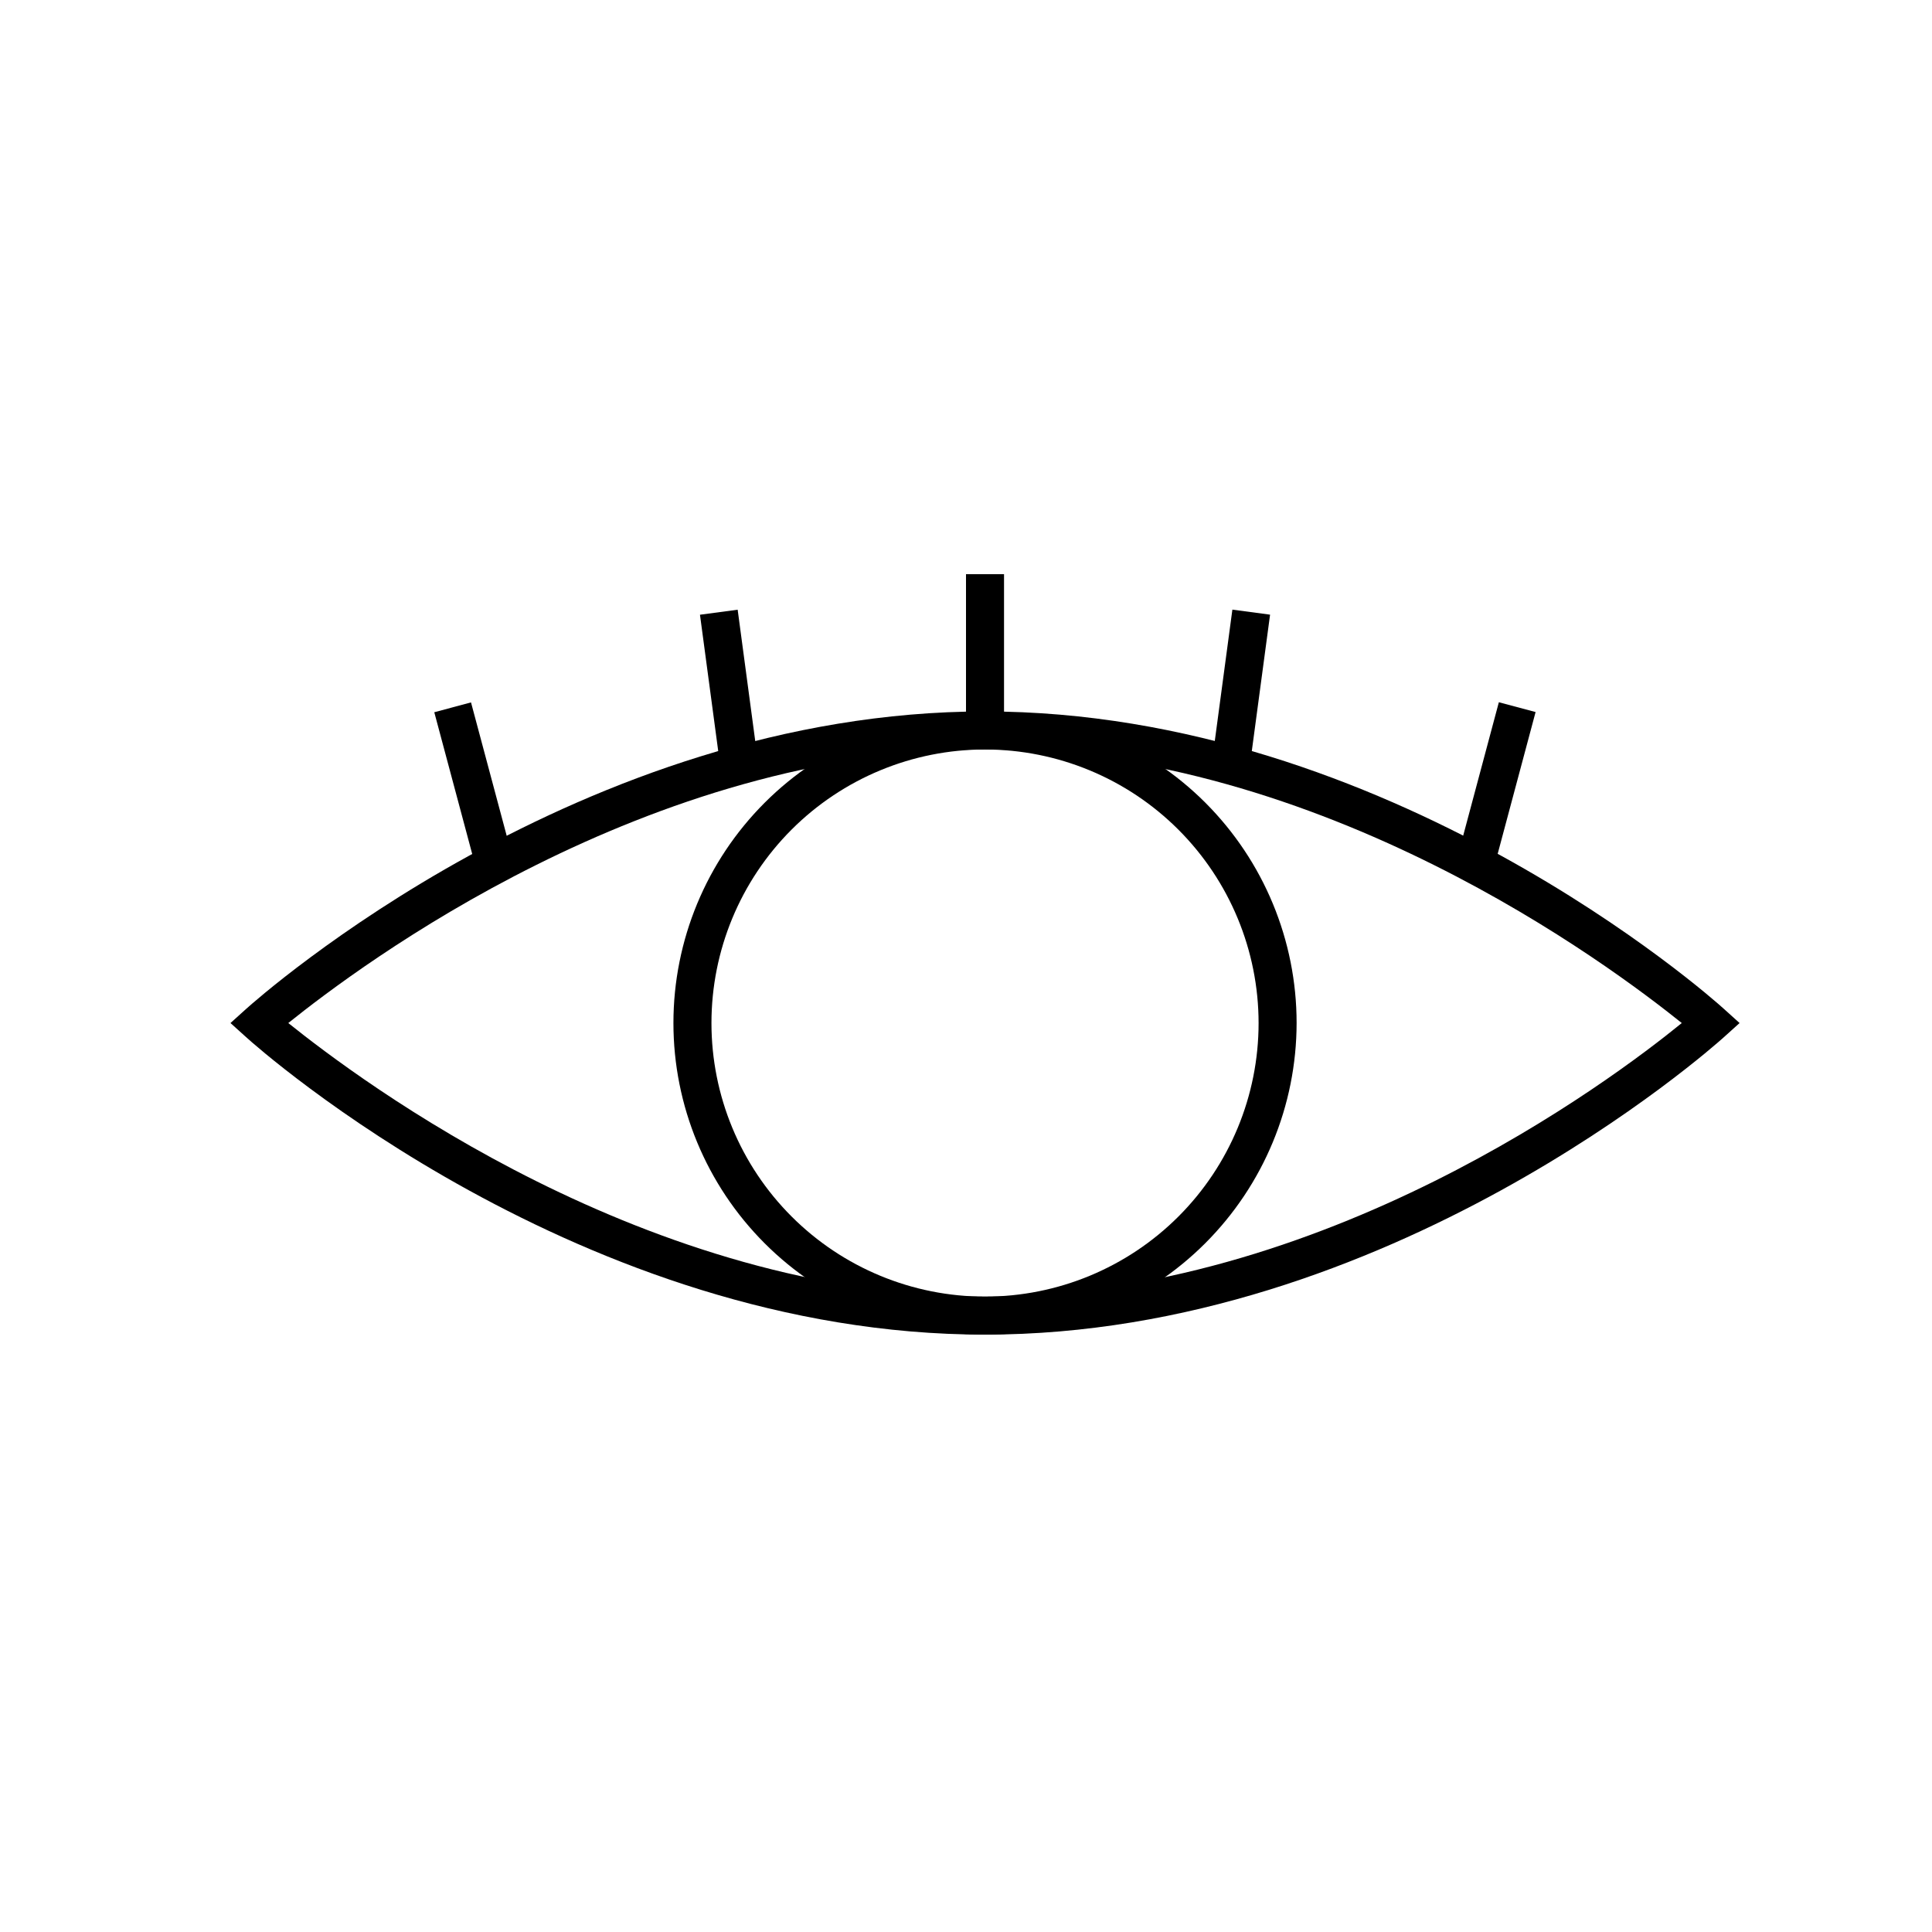
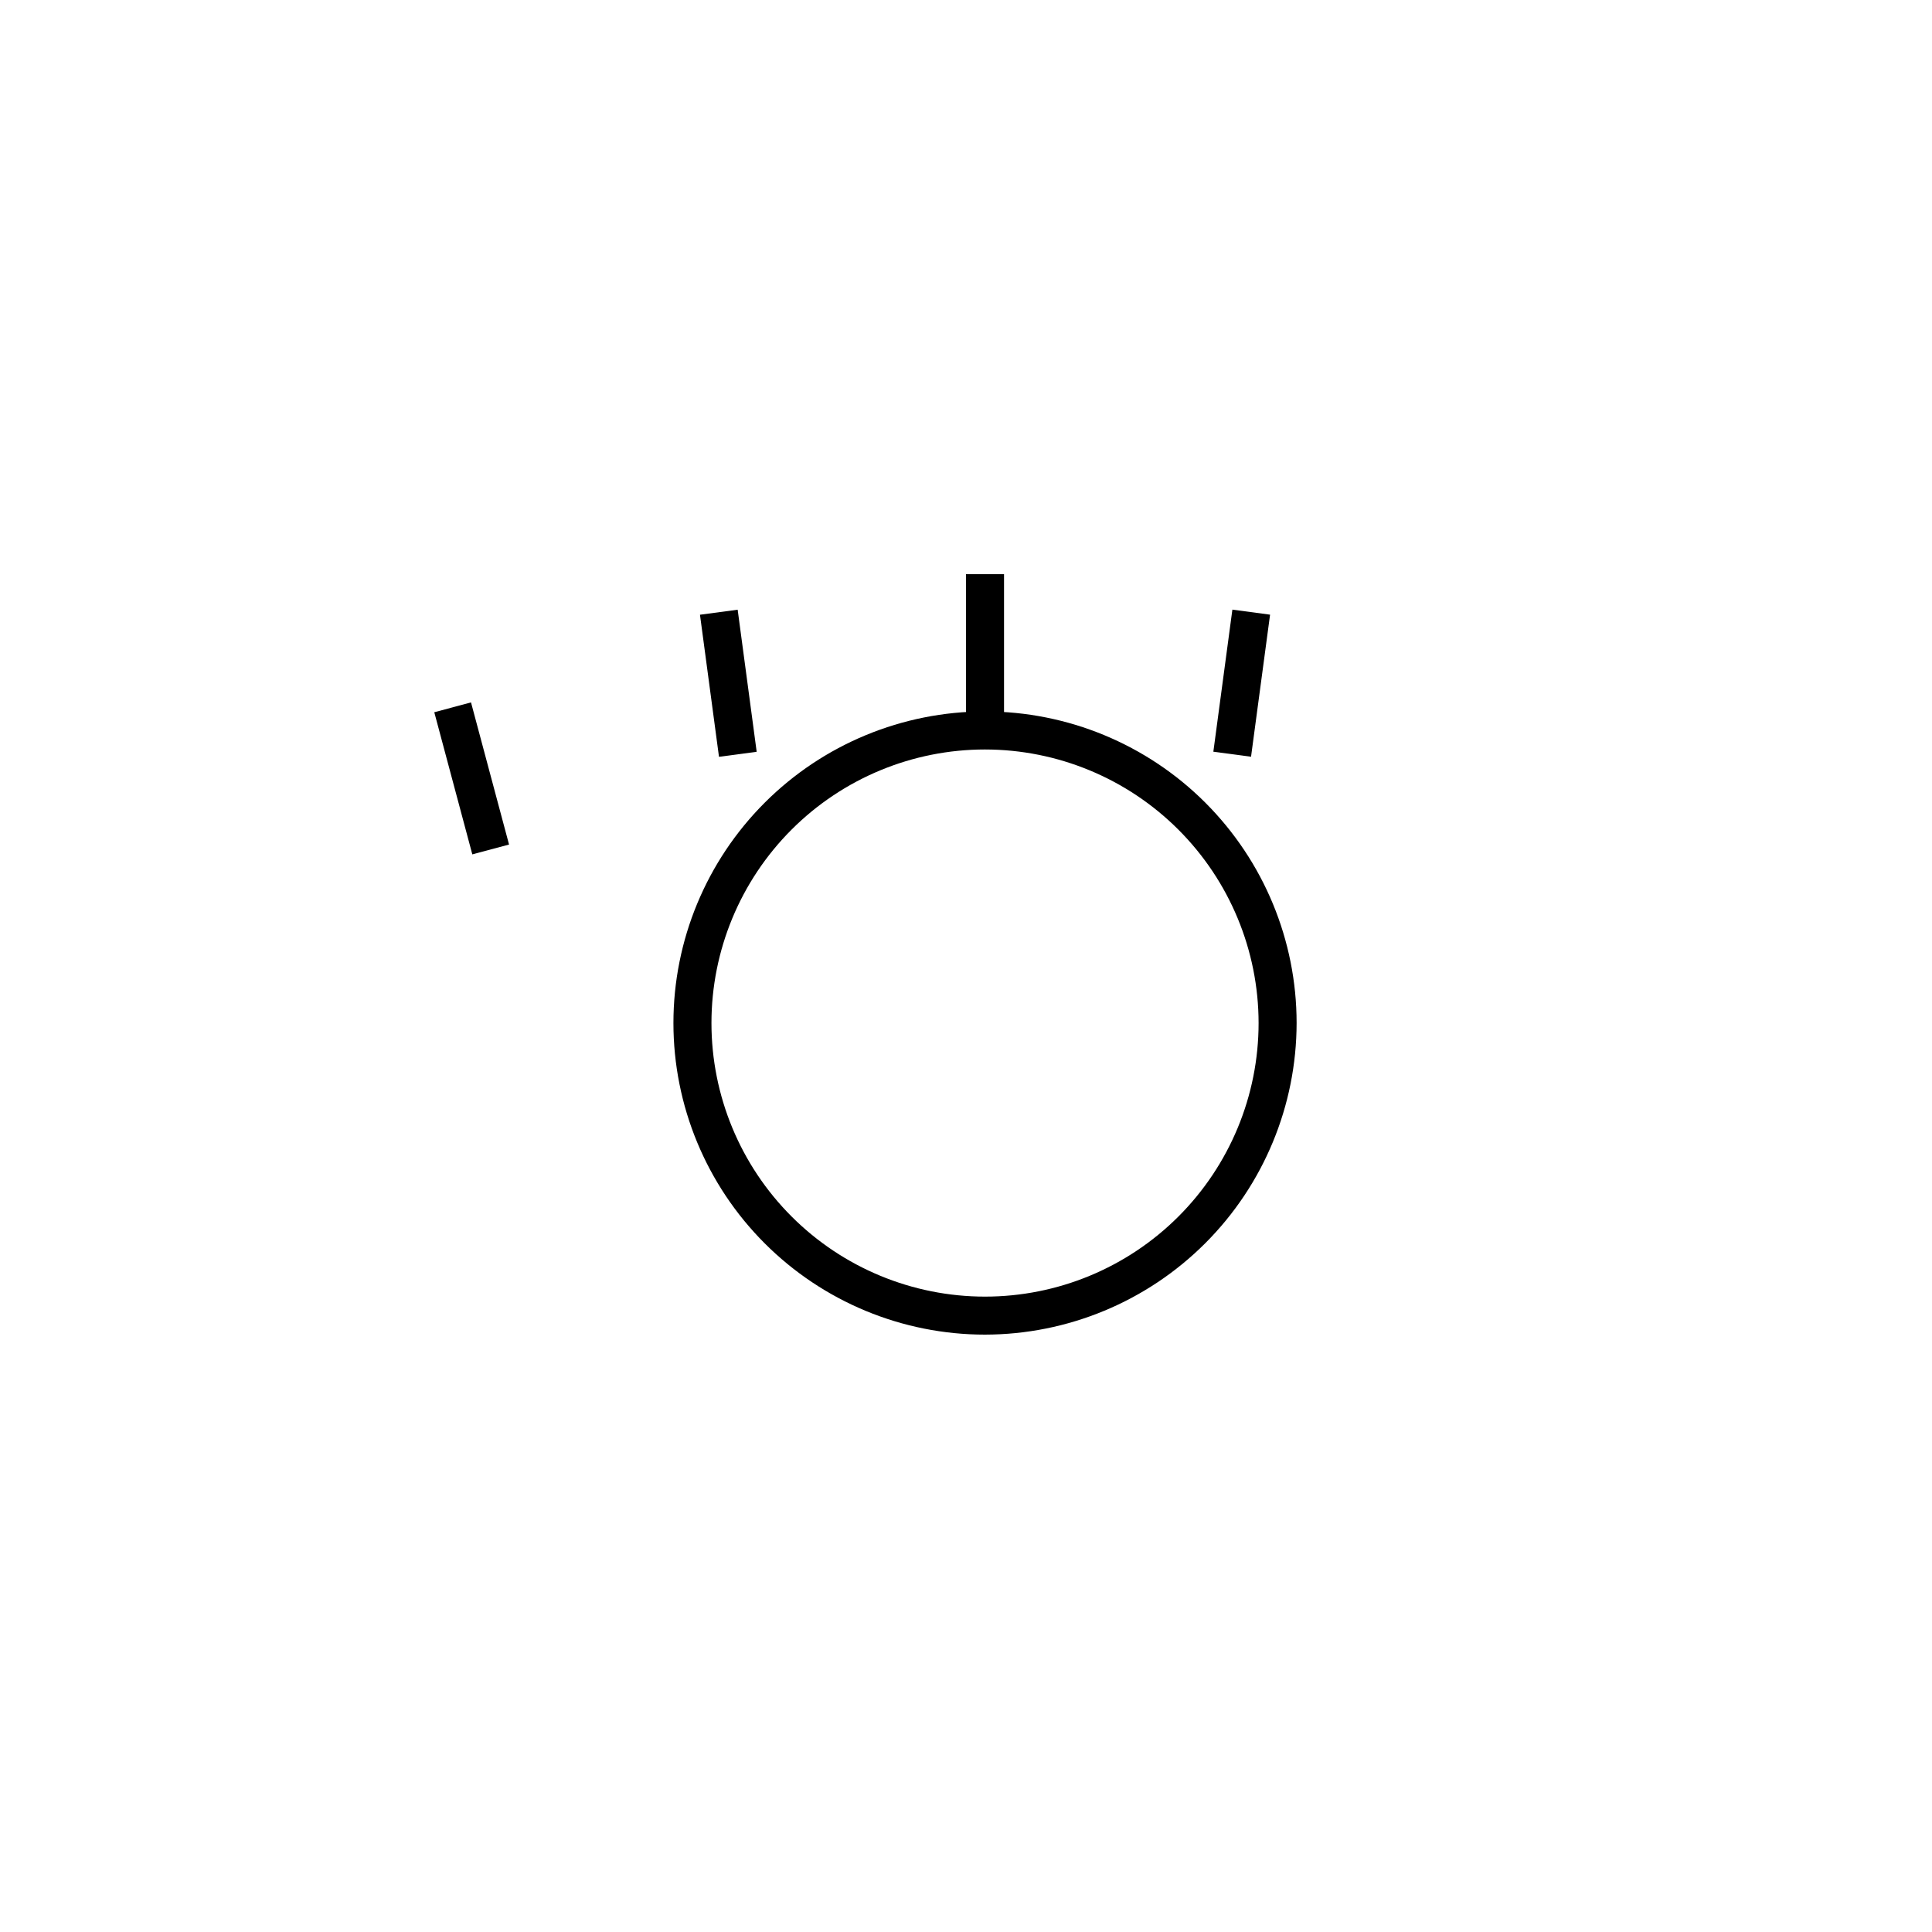
<svg xmlns="http://www.w3.org/2000/svg" fill="#000000" width="800px" height="800px" version="1.1" viewBox="144 144 512 512">
  <g>
-     <path d="m405.04 497.69c-107.01 0-192.25-75.57-195.83-78.848l-4.129-3.727 4.133-3.727c3.578-3.223 88.82-78.848 195.83-78.848 107.01 0 192.25 75.57 195.83 78.848l4.133 3.727-4.133 3.727c-3.582 3.227-88.824 78.848-195.84 78.848zm-184.64-82.574c18.844 15.113 94.969 72.5 184.64 72.5 89.68-0.004 165.8-57.133 184.65-72.5-18.844-15.113-94.969-72.5-184.65-72.5-89.676 0-165.8 57.387-184.64 72.5z" />
    <path d="m405.04 497.69c-21.898 0-42.902-8.699-58.387-24.188-15.488-15.484-24.188-36.488-24.188-58.387 0-21.902 8.699-42.902 24.188-58.391 15.484-15.484 36.488-24.184 58.387-24.184 21.902 0 42.906 8.699 58.391 24.184 15.484 15.488 24.184 36.488 24.184 58.391-0.023 21.891-8.734 42.879-24.215 58.359-15.477 15.48-36.465 24.188-58.359 24.215zm0-155.07c-19.227 0-37.668 7.641-51.262 21.234-13.598 13.598-21.234 32.039-21.234 51.266 0 19.227 7.637 37.668 21.234 51.262 13.594 13.598 32.035 21.234 51.262 21.234 19.23 0 37.668-7.637 51.266-21.234 13.598-13.594 21.234-32.035 21.234-51.262-0.016-19.223-7.656-37.656-21.25-51.25s-32.023-21.234-51.25-21.25z" />
    <path d="m400 296.16h10.078v37.633h-10.078z" />
    <path d="m465.55 343.21 5.043-37.652 9.988 1.336-5.043 37.652z" />
-     <path d="m531.14 367.77 10.074-37.672 9.734 2.602-10.074 37.672z" />
    <path d="m329.5 306.91 9.988-1.336 5.039 37.652-9.988 1.336z" />
    <path d="m259.09 332.75 9.734-2.606 10.078 37.668-9.734 2.606z" />
  </g>
</svg>